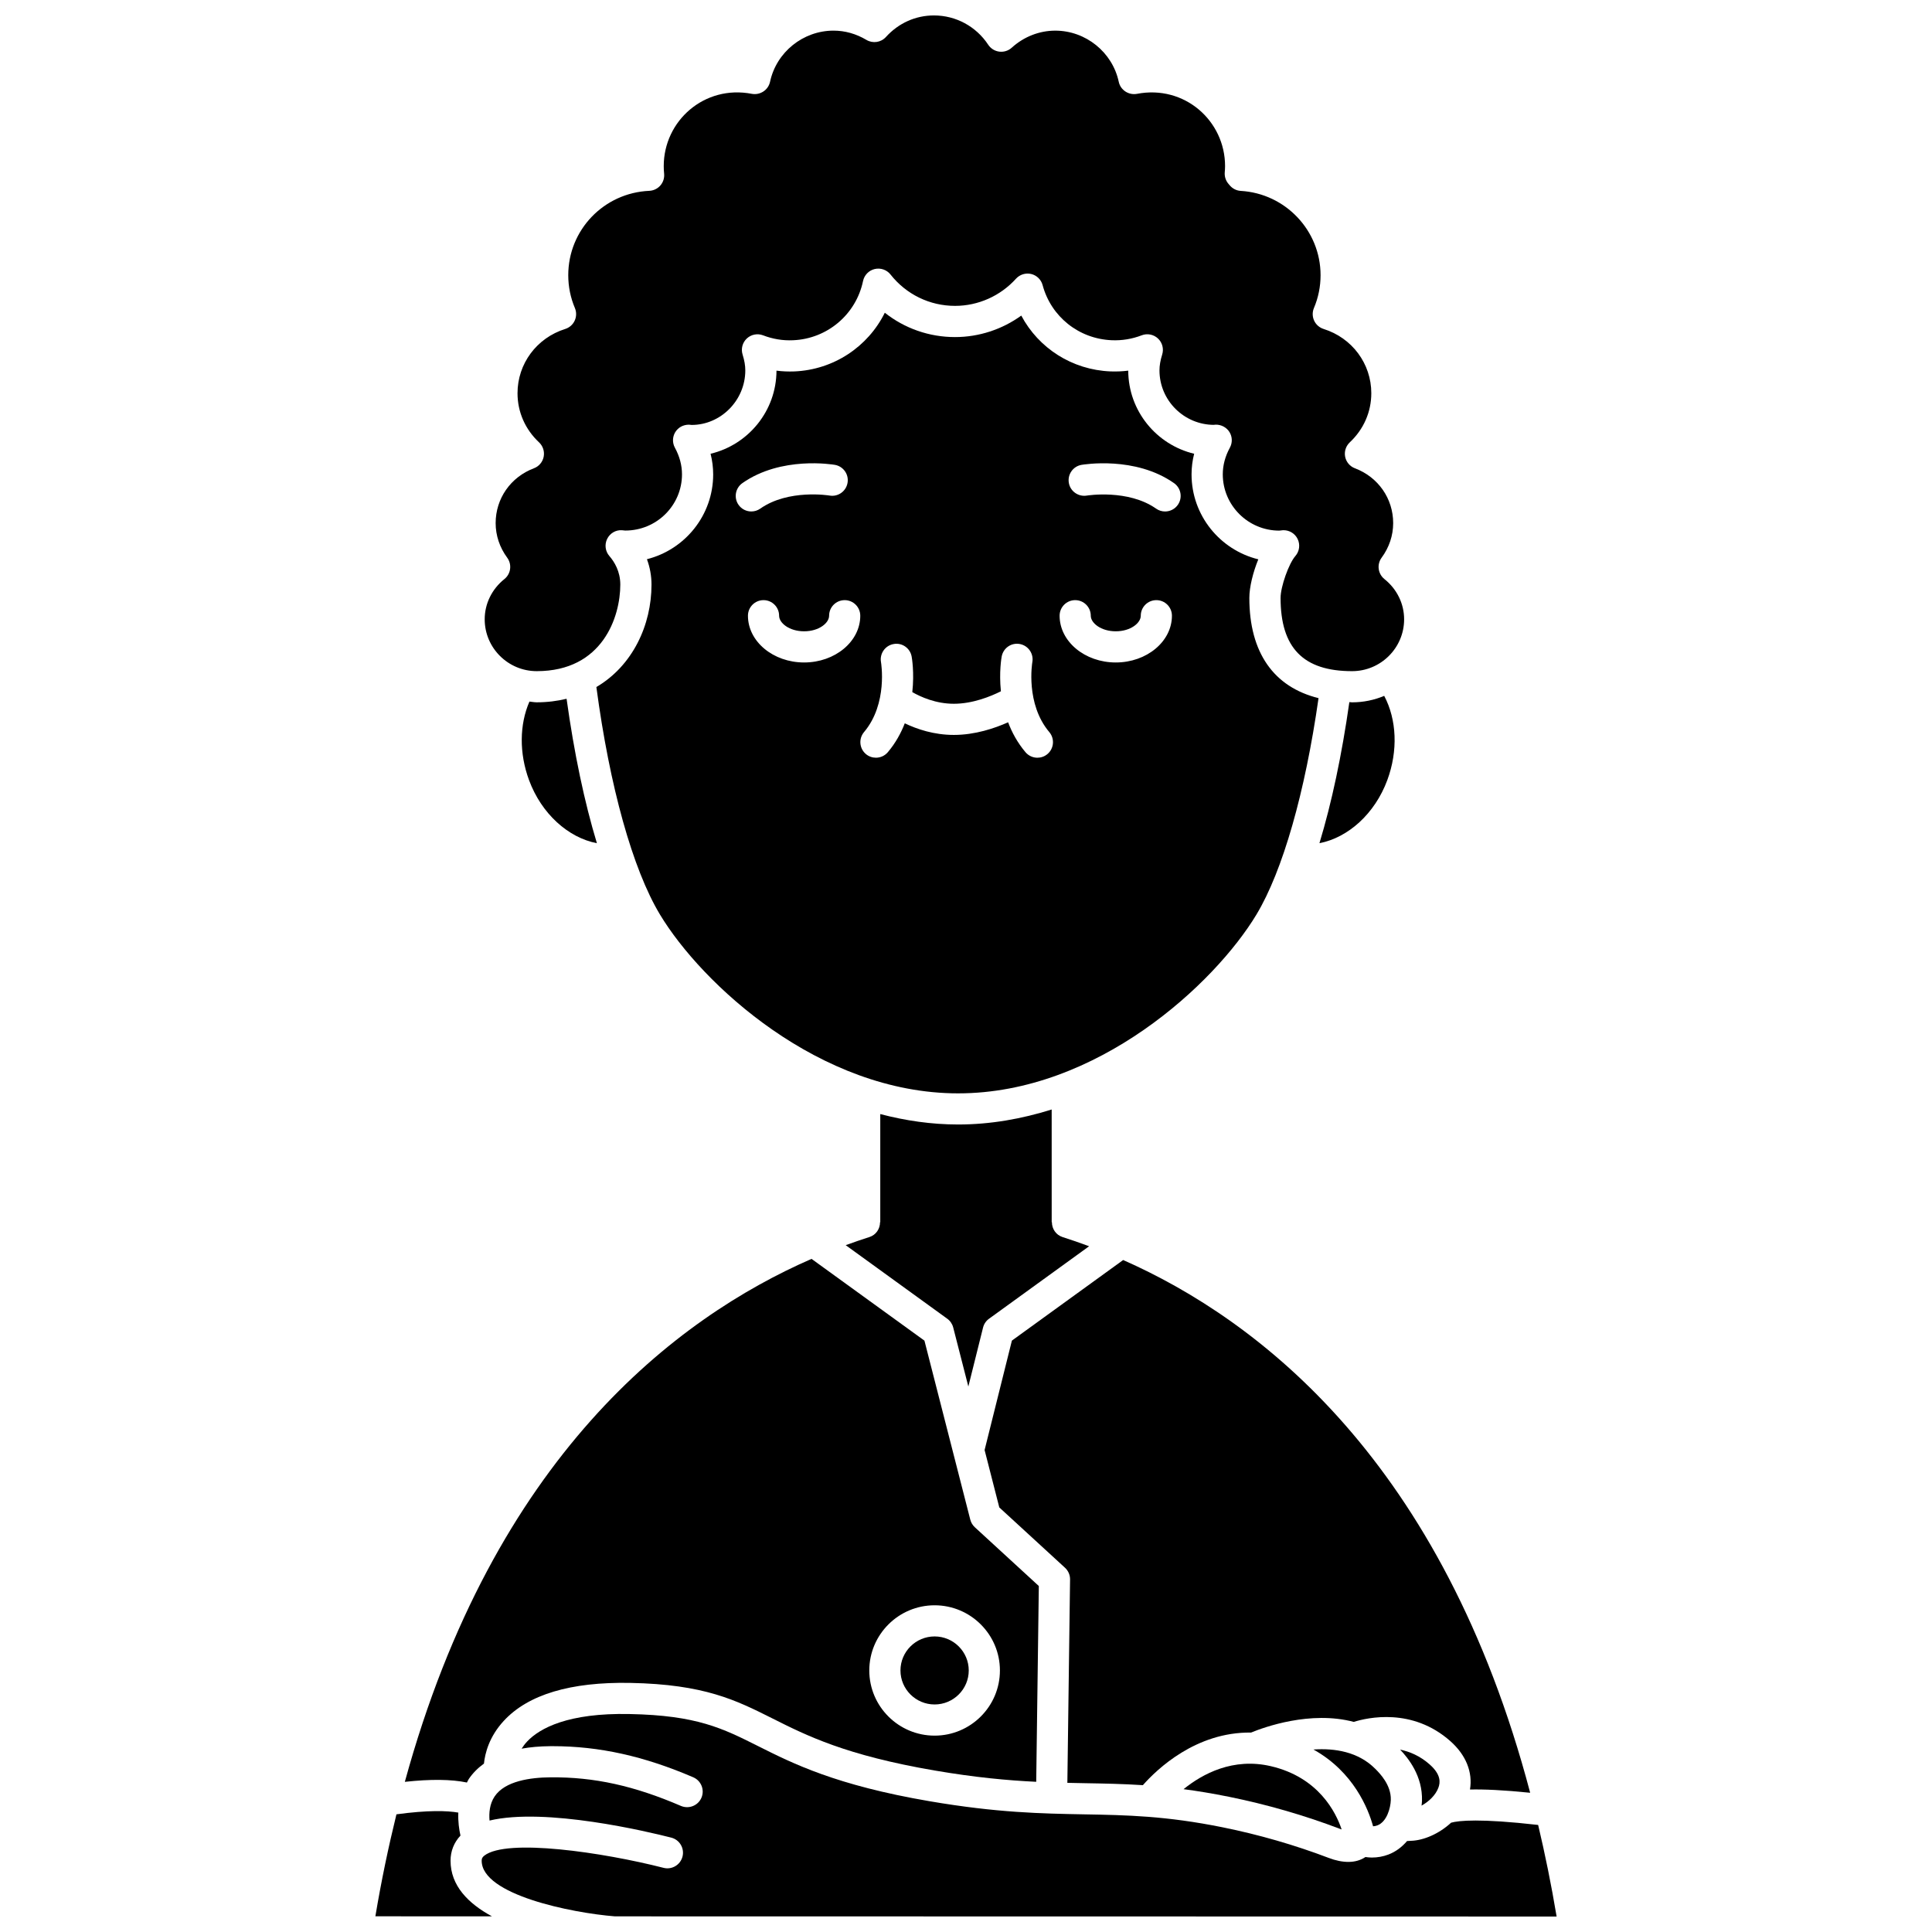
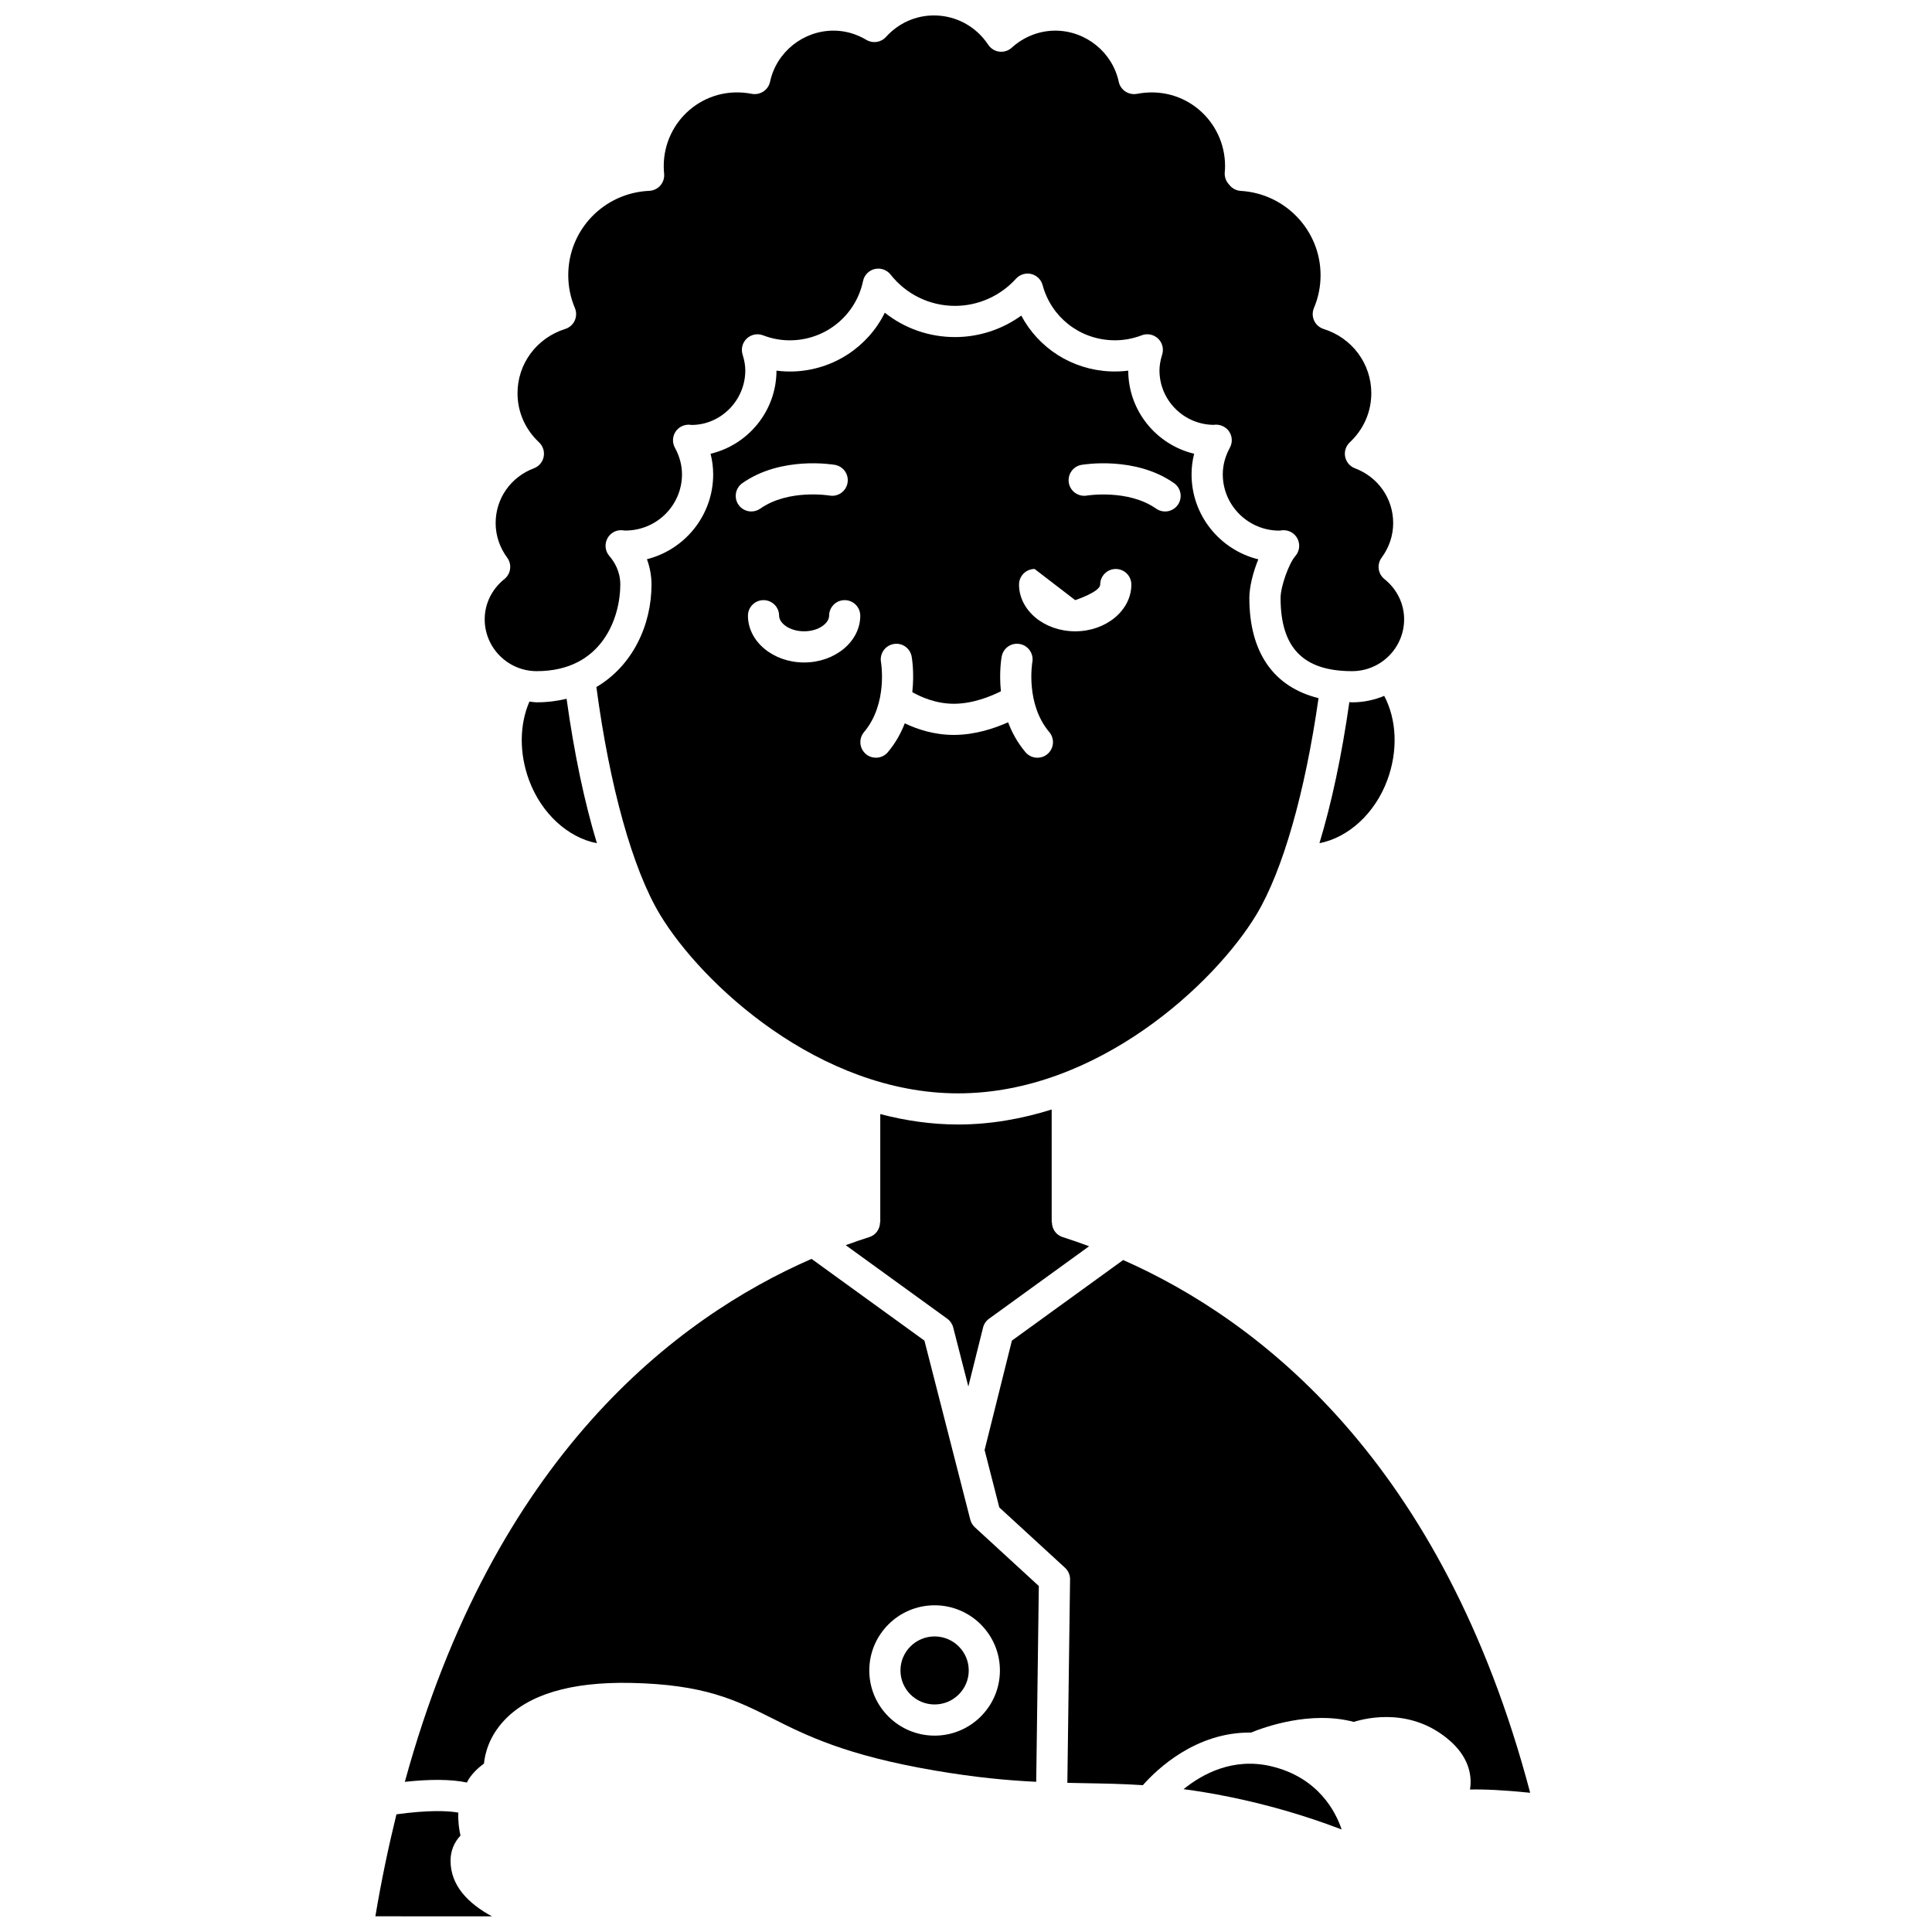
<svg xmlns="http://www.w3.org/2000/svg" width="800px" height="800px" version="1.1" viewBox="144 144 512 512">
  <defs>
    <clipPath id="c">
      <path d="m243 623h32v28.902h-32z" />
    </clipPath>
    <clipPath id="b">
-       <path d="m271 598h286v53.902h-286z" />
-     </clipPath>
+       </clipPath>
    <clipPath id="a">
      <path d="m272 148.09h245v173.91h-245z" />
    </clipPath>
  </defs>
-   <path d="m397.93 433.75c36.812 0 68.023-29.078 79.051-47.402 6.945-11.543 12.879-32.301 16.445-57.336-11.84-2.93-18.336-12.031-18.336-26.555 0-2.875 0.965-6.773 2.375-10.23-10.145-2.484-17.691-11.633-17.691-22.512 0-1.848 0.23-3.68 0.691-5.469-9.988-2.379-17.445-11.348-17.469-22.023-1.559 0.199-3.129 0.262-4.723 0.203-10.16-0.422-19.027-6.144-23.625-14.793-5.074 3.668-11.219 5.695-17.559 5.695-6.859 0-13.363-2.301-18.605-6.453-4.457 9.012-13.547 15.121-23.98 15.555-1.598 0.062-3.176-0.004-4.727-0.203-0.027 10.676-7.484 19.645-17.469 22.023 0.457 1.793 0.691 3.621 0.691 5.469 0 10.824-7.481 19.941-17.555 22.477 0.797 2.152 1.211 4.426 1.211 6.734 0 10.695-4.977 21.477-14.609 27.141 3.516 26.379 9.609 48.25 16.84 60.27 11.023 18.332 42.238 47.41 79.043 47.41zm32.68-166.56c0.582-0.086 14.223-2.387 24.52 4.844 1.867 1.309 2.316 3.887 1.008 5.758-0.805 1.141-2.082 1.754-3.383 1.754-0.82 0-1.648-0.242-2.371-0.75-7.41-5.211-18.242-3.484-18.348-3.465-2.246 0.379-4.391-1.113-4.781-3.356-0.391-2.25 1.109-4.391 3.356-4.785zm-1.672 35.852c2.281 0 4.129 1.848 4.129 4.129 0 1.953 2.723 4.129 6.625 4.129s6.625-2.176 6.625-4.129c0-2.285 1.852-4.129 4.129-4.129 2.281 0 4.129 1.848 4.129 4.129 0 6.832-6.676 12.391-14.883 12.391s-14.883-5.559-14.883-12.391c0-2.281 1.848-4.129 4.129-4.129zm-55.957 34.965c6.367-7.535 4.512-18.426 4.492-18.535-0.402-2.238 1.086-4.391 3.324-4.793 2.242-0.43 4.387 1.062 4.797 3.301 0.059 0.309 0.746 4.25 0.176 9.438 2.223 1.27 6.215 3.086 11.008 3.086 5.027 0 9.789-1.961 12.473-3.305-0.523-5.078 0.148-8.914 0.207-9.219 0.418-2.242 2.555-3.734 4.816-3.309 2.238 0.422 3.715 2.57 3.305 4.809-0.043 0.242-1.832 11.043 4.496 18.531 1.469 1.742 1.254 4.348-0.488 5.82-0.777 0.656-1.723 0.973-2.664 0.973-1.172 0-2.336-0.496-3.156-1.461-2.125-2.516-3.59-5.234-4.606-7.93-3.578 1.594-8.746 3.348-14.383 3.348-5.285 0-9.797-1.539-13-3.078-1.012 2.606-2.441 5.223-4.492 7.656-0.816 0.965-1.98 1.461-3.156 1.461-0.941 0-1.887-0.316-2.664-0.973-1.738-1.473-1.957-4.078-0.484-5.82zm-1-30.836c0 6.832-6.676 12.391-14.883 12.391s-14.883-5.559-14.883-12.391c0-2.285 1.852-4.129 4.129-4.129 2.281 0 4.129 1.848 4.129 4.129 0 1.953 2.723 4.129 6.625 4.129s6.625-2.176 6.625-4.129c0-2.285 1.852-4.129 4.129-4.129 2.281 0 4.129 1.848 4.129 4.129zm-31.246-35.137c10.305-7.238 23.949-4.93 24.52-4.844 2.246 0.395 3.75 2.535 3.352 4.781-0.395 2.242-2.516 3.746-4.769 3.356-0.105-0.02-10.898-1.781-18.359 3.465-0.723 0.508-1.547 0.75-2.371 0.75-1.301 0-2.582-0.609-3.383-1.754-1.309-1.867-0.855-4.445 1.012-5.754z" />
+   <path d="m397.93 433.75c36.812 0 68.023-29.078 79.051-47.402 6.945-11.543 12.879-32.301 16.445-57.336-11.84-2.93-18.336-12.031-18.336-26.555 0-2.875 0.965-6.773 2.375-10.23-10.145-2.484-17.691-11.633-17.691-22.512 0-1.848 0.23-3.68 0.691-5.469-9.988-2.379-17.445-11.348-17.469-22.023-1.559 0.199-3.129 0.262-4.723 0.203-10.16-0.422-19.027-6.144-23.625-14.793-5.074 3.668-11.219 5.695-17.559 5.695-6.859 0-13.363-2.301-18.605-6.453-4.457 9.012-13.547 15.121-23.98 15.555-1.598 0.062-3.176-0.004-4.727-0.203-0.027 10.676-7.484 19.645-17.469 22.023 0.457 1.793 0.691 3.621 0.691 5.469 0 10.824-7.481 19.941-17.555 22.477 0.797 2.152 1.211 4.426 1.211 6.734 0 10.695-4.977 21.477-14.609 27.141 3.516 26.379 9.609 48.25 16.84 60.27 11.023 18.332 42.238 47.41 79.043 47.41zm32.68-166.56c0.582-0.086 14.223-2.387 24.52 4.844 1.867 1.309 2.316 3.887 1.008 5.758-0.805 1.141-2.082 1.754-3.383 1.754-0.82 0-1.648-0.242-2.371-0.75-7.41-5.211-18.242-3.484-18.348-3.465-2.246 0.379-4.391-1.113-4.781-3.356-0.391-2.25 1.109-4.391 3.356-4.785zm-1.672 35.852s6.625-2.176 6.625-4.129c0-2.285 1.852-4.129 4.129-4.129 2.281 0 4.129 1.848 4.129 4.129 0 6.832-6.676 12.391-14.883 12.391s-14.883-5.559-14.883-12.391c0-2.281 1.848-4.129 4.129-4.129zm-55.957 34.965c6.367-7.535 4.512-18.426 4.492-18.535-0.402-2.238 1.086-4.391 3.324-4.793 2.242-0.43 4.387 1.062 4.797 3.301 0.059 0.309 0.746 4.25 0.176 9.438 2.223 1.27 6.215 3.086 11.008 3.086 5.027 0 9.789-1.961 12.473-3.305-0.523-5.078 0.148-8.914 0.207-9.219 0.418-2.242 2.555-3.734 4.816-3.309 2.238 0.422 3.715 2.57 3.305 4.809-0.043 0.242-1.832 11.043 4.496 18.531 1.469 1.742 1.254 4.348-0.488 5.82-0.777 0.656-1.723 0.973-2.664 0.973-1.172 0-2.336-0.496-3.156-1.461-2.125-2.516-3.59-5.234-4.606-7.93-3.578 1.594-8.746 3.348-14.383 3.348-5.285 0-9.797-1.539-13-3.078-1.012 2.606-2.441 5.223-4.492 7.656-0.816 0.965-1.98 1.461-3.156 1.461-0.941 0-1.887-0.316-2.664-0.973-1.738-1.473-1.957-4.078-0.484-5.82zm-1-30.836c0 6.832-6.676 12.391-14.883 12.391s-14.883-5.559-14.883-12.391c0-2.285 1.852-4.129 4.129-4.129 2.281 0 4.129 1.848 4.129 4.129 0 1.953 2.723 4.129 6.625 4.129s6.625-2.176 6.625-4.129c0-2.285 1.852-4.129 4.129-4.129 2.281 0 4.129 1.848 4.129 4.129zm-31.246-35.137c10.305-7.238 23.949-4.93 24.52-4.844 2.246 0.395 3.75 2.535 3.352 4.781-0.395 2.242-2.516 3.746-4.769 3.356-0.105-0.02-10.898-1.781-18.359 3.465-0.723 0.508-1.547 0.75-2.371 0.75-1.301 0-2.582-0.609-3.383-1.754-1.309-1.867-0.855-4.445 1.012-5.754z" />
  <path d="m396.61 495.79 4.012 15.652 3.898-15.625c0.234-0.945 0.797-1.777 1.586-2.34l26.523-19.211c-2.426-0.898-4.781-1.715-7.035-2.43-1.758-0.559-2.82-2.184-2.824-3.934h-0.059l-0.004-29.871c-7.879 2.465-16.172 3.973-24.777 3.973-7.109 0-14.016-1.027-20.648-2.762v28.656h-0.059c0 1.75-1.066 3.379-2.824 3.934-2.016 0.641-4.121 1.367-6.277 2.152l26.902 19.484c0.785 0.566 1.344 1.387 1.586 2.32z" />
  <path d="m480.8 612.06c-10.027-2.344-18.121 2.023-23.145 6.09 3.723 0.488 7.703 1.141 12.062 2.023 10.016 2.031 19.891 4.887 29.367 8.484 0.164 0.062 0.316 0.117 0.465 0.164-1.512-4.512-6.094-13.801-18.75-16.762z" />
-   <path d="m525.2 617.73c0.48-1.324 0.762-3.406-2.332-6.141-2.539-2.246-5.269-3.394-7.82-3.922 2.144 2.258 6 6.992 5.793 13.594-0.012 0.41-0.07 0.828-0.113 1.246 1.898-1.043 3.734-2.754 4.473-4.777z" />
  <path d="m549.51 619.1c-23.141-87.684-71.664-125.18-107.86-141.18l-29.488 21.355-7.234 28.996 3.894 15.211 17.414 15.988c0.863 0.793 1.355 1.922 1.34 3.098l-0.715 53.902c1.582 0.039 3.148 0.066 4.699 0.094 5.066 0.09 10.012 0.176 15.312 0.523 3.711-4.211 14.039-14.129 28.672-13.941 3.438-1.418 15.715-5.875 27.215-2.828 3.668-1.145 15.5-3.832 25.582 5.086 4.168 3.684 5.981 8.258 5.215 12.836 3.68-0.086 8.789 0.129 15.949 0.859z" />
-   <path d="m509.01 627.75c2.496-0.945 3.5-4.547 3.57-6.738 0.125-3.996-2.961-7.094-4.125-8.262-4.519-4.539-10.738-5.496-16.379-5.113 10.699 5.953 14.57 15.828 15.805 20.348 0.379-0.027 0.758-0.09 1.129-0.234z" />
  <path d="m286.24 330.12c-0.66 0-1.285-0.137-1.934-0.195-2.656 6.109-2.734 13.684-0.113 20.797 3.297 8.934 10.398 15.285 17.992 16.738-3.301-10.879-6.023-23.812-8.035-38.277-2.445 0.59-5.066 0.938-7.91 0.938z" />
  <path d="m267.74 616.39c0.184-0.312 0.289-0.637 0.5-0.945 1.066-1.582 2.422-2.922 4.012-4.074 0.285-2.746 1.375-7.121 5.25-11.32 6.438-6.984 17.676-10.355 33.527-10.066 19.66 0.379 27.996 4.562 37.641 9.402 9.133 4.59 19.492 9.789 43.055 13.82 10.789 1.848 19.309 2.621 26.883 2.988l0.691-51.883-16.957-15.574c-0.59-0.539-1.008-1.242-1.207-2.016l-12.148-47.438-29.922-21.668c-35.859 15.645-84.176 52.41-107.78 138.59 6.836-0.742 12.293-0.688 16.453 0.18zm123.94-46.973c9.543 0 17.309 7.746 17.309 17.273 0 9.523-7.762 17.27-17.309 17.27-9.543 0-17.309-7.746-17.309-17.27 0-9.523 7.766-17.273 17.309-17.273z" />
  <g clip-path="url(#c)">
    <path d="m263.4 637.11c0-2.582 0.93-4.84 2.629-6.664-0.359-1.613-0.672-3.711-0.57-6.09-2.961-0.516-8.023-0.68-16.398 0.457-2.102 8.562-3.992 17.523-5.582 27.027l30.887 0.008c-6.269-3.402-10.965-8.121-10.965-14.738z" />
  </g>
  <g clip-path="url(#b)">
    <path d="m551.63 627.63c-15.449-1.762-21.078-1.16-23.074-0.598-3.191 2.953-7.285 4.699-10.613 4.801-0.004 0.008-0.457 0.047-1.059 0.062-1.312 1.535-2.938 2.812-4.941 3.578-1.398 0.531-2.887 0.797-4.414 0.797-0.555 0-1.113-0.066-1.676-0.137-1.219 0.82-2.742 1.293-4.508 1.293-1.598 0-3.371-0.348-5.211-1.055-9.035-3.438-18.484-6.16-28.055-8.102-15.094-3.059-25.57-3.246-36.664-3.445-11.391-0.207-23.168-0.418-41.086-3.484-24.777-4.238-36.191-9.969-45.363-14.574-9.465-4.754-16.305-8.184-34.094-8.527-16.367-0.344-23.836 3.766-27.148 7.25-0.609 0.645-1.078 1.289-1.488 1.926 2.289-0.41 4.789-0.637 7.519-0.656 0.23 0 0.457-0.004 0.691-0.004 12.352 0 24.215 2.629 37.281 8.25 2.094 0.906 3.059 3.332 2.16 5.426-0.898 2.09-3.332 3.047-5.426 2.16-12.391-5.332-22.992-7.695-34.641-7.578-5.195 0.043-11.969 0.949-14.727 5.047-1.352 2.004-1.527 4.41-1.359 6.406 14.855-3.539 42.062 2.965 48.16 4.527 2.211 0.566 3.543 2.816 2.977 5.027-0.566 2.207-2.824 3.543-5.023 2.977-16.137-4.121-41.543-7.856-47.492-3.238-0.59 0.457-0.703 0.828-0.703 1.359 0 9.008 23.781 13.82 35.301 14.738h0.008l249.56 0.047c-1.414-8.48-3.066-16.547-4.894-24.273z" />
  </g>
  <g clip-path="url(#a)">
    <path d="m272.45 308.12c0 7.578 6.191 13.742 13.793 13.742 17.477 0 22.145-14.418 22.145-22.941 0-3.5-1.574-6.047-2.894-7.566-1.09-1.25-1.32-3.027-0.598-4.523 0.723-1.488 2.254-2.426 3.926-2.316 0.289 0.016 0.57 0.055 0.852 0.086h0.039c8.32 0 15.023-6.688 15.023-14.898 0-2.394-0.633-4.769-1.879-7.059-0.707-1.293-0.668-2.863 0.094-4.121 0.77-1.258 2.113-1.977 3.617-1.98 0.164 0.004 0.586 0.047 0.75 0.07 7.688-0.016 14.195-6.492 14.195-14.457 0-1.289-0.23-2.629-0.723-4.215-0.465-1.508-0.031-3.16 1.125-4.238 1.152-1.078 2.824-1.406 4.305-0.84 2.543 0.98 5.231 1.434 7.945 1.305 9.07-0.375 16.695-6.832 18.551-15.695 0.332-1.574 1.535-2.812 3.098-3.18 1.562-0.359 3.195 0.203 4.188 1.461 4.164 5.273 10.391 8.305 17.094 8.305 6.133 0 12.016-2.625 16.152-7.199 1.016-1.117 2.559-1.598 4.031-1.25 1.469 0.355 2.629 1.484 3.023 2.945 2.25 8.379 9.613 14.25 18.324 14.609 2.723 0.117 5.398-0.332 7.941-1.305 1.477-0.57 3.148-0.238 4.305 0.84 1.156 1.082 1.59 2.731 1.125 4.238-0.492 1.59-0.723 2.934-0.723 4.215 0 7.965 6.504 14.441 14.5 14.441-0.059-0.02 0.191-0.047 0.445-0.055 1.434-0.016 2.848 0.727 3.617 1.98 0.766 1.258 0.801 2.832 0.094 4.121-1.246 2.289-1.879 4.664-1.879 7.059 0 8.227 6.719 14.922 14.98 14.922 0.355-0.059 0.641-0.09 0.926-0.105 0.074-0.004 0.145-0.004 0.219-0.004 1.57 0 3.016 0.895 3.707 2.32 0.727 1.492 0.492 3.269-0.598 4.523-1.758 2.019-3.918 8.141-3.918 11.094 0 13.242 6.019 19.414 18.949 19.414 7.606 0 13.793-6.164 13.793-13.742 0-4.121-1.898-8.004-5.215-10.656-1.73-1.387-2.062-3.887-0.746-5.676 2.004-2.723 3.059-5.891 3.059-9.164 0-6.5-3.977-12.203-10.133-14.523-1.332-0.504-2.316-1.656-2.594-3.055-0.277-1.398 0.188-2.84 1.227-3.82 3.68-3.449 5.703-8.074 5.703-13.023 0-7.809-5.074-14.648-12.637-17.023-1.109-0.352-2.023-1.148-2.512-2.207-0.488-1.059-0.508-2.269-0.055-3.344 1.168-2.758 1.758-5.688 1.758-8.699 0-11.824-9.293-21.641-21.148-22.34-1.129-0.066-2.176-0.594-2.906-1.453l-0.352-0.414c-0.723-0.84-1.078-1.938-0.988-3.043 0.047-0.551 0.086-1.098 0.086-1.656 0-11.977-10.719-21.586-23.355-19.152-2.203 0.398-4.352-0.996-4.82-3.188-1.68-7.859-8.758-13.562-16.824-13.562-4.223 0-8.324 1.605-11.539 4.523-0.891 0.809-2.098 1.188-3.293 1.039-1.199-0.148-2.266-0.816-2.934-1.82-3.207-4.871-8.586-7.773-14.383-7.773-4.863 0-9.383 2.027-12.727 5.711-1.316 1.453-3.473 1.777-5.16 0.777-2.758-1.637-5.695-2.461-8.727-2.461-8.066 0-15.145 5.703-16.824 13.562-0.477 2.191-2.617 3.586-4.82 3.188-12.594-2.438-23.355 7.172-23.352 19.152 0 0.676 0.031 1.348 0.102 2.008 0.113 1.129-0.242 2.254-0.984 3.113-0.742 0.863-1.809 1.375-2.941 1.43-12.047 0.535-21.48 10.355-21.48 22.359 0 3.016 0.594 5.941 1.758 8.699 0.453 1.07 0.434 2.285-0.055 3.344-0.488 1.059-1.398 1.855-2.512 2.207-7.562 2.371-12.637 9.215-12.637 17.023 0 4.953 2.023 9.578 5.703 13.023 1.039 0.973 1.504 2.422 1.227 3.82-0.277 1.398-1.258 2.555-2.594 3.055-6.156 2.32-10.133 8.02-10.133 14.523 0 3.273 1.059 6.445 3.059 9.164 1.312 1.785 0.988 4.285-0.742 5.672-3.316 2.652-5.219 6.539-5.219 10.66z" />
  </g>
  <path d="m391.68 595.7c4.988 0 9.047-4.043 9.047-9.012s-4.059-9.016-9.047-9.016c-4.988 0-9.047 4.043-9.047 9.016s4.059 9.012 9.047 9.012z" />
  <path d="m510.83 328.41c-2.621 1.102-5.5 1.715-8.523 1.715-0.25 0-0.461-0.051-0.715-0.055-2.004 14.094-4.691 26.723-7.926 37.383 7.586-1.461 14.691-7.797 17.988-16.727 2.875-7.785 2.5-16.016-0.824-22.316z" />
</svg>